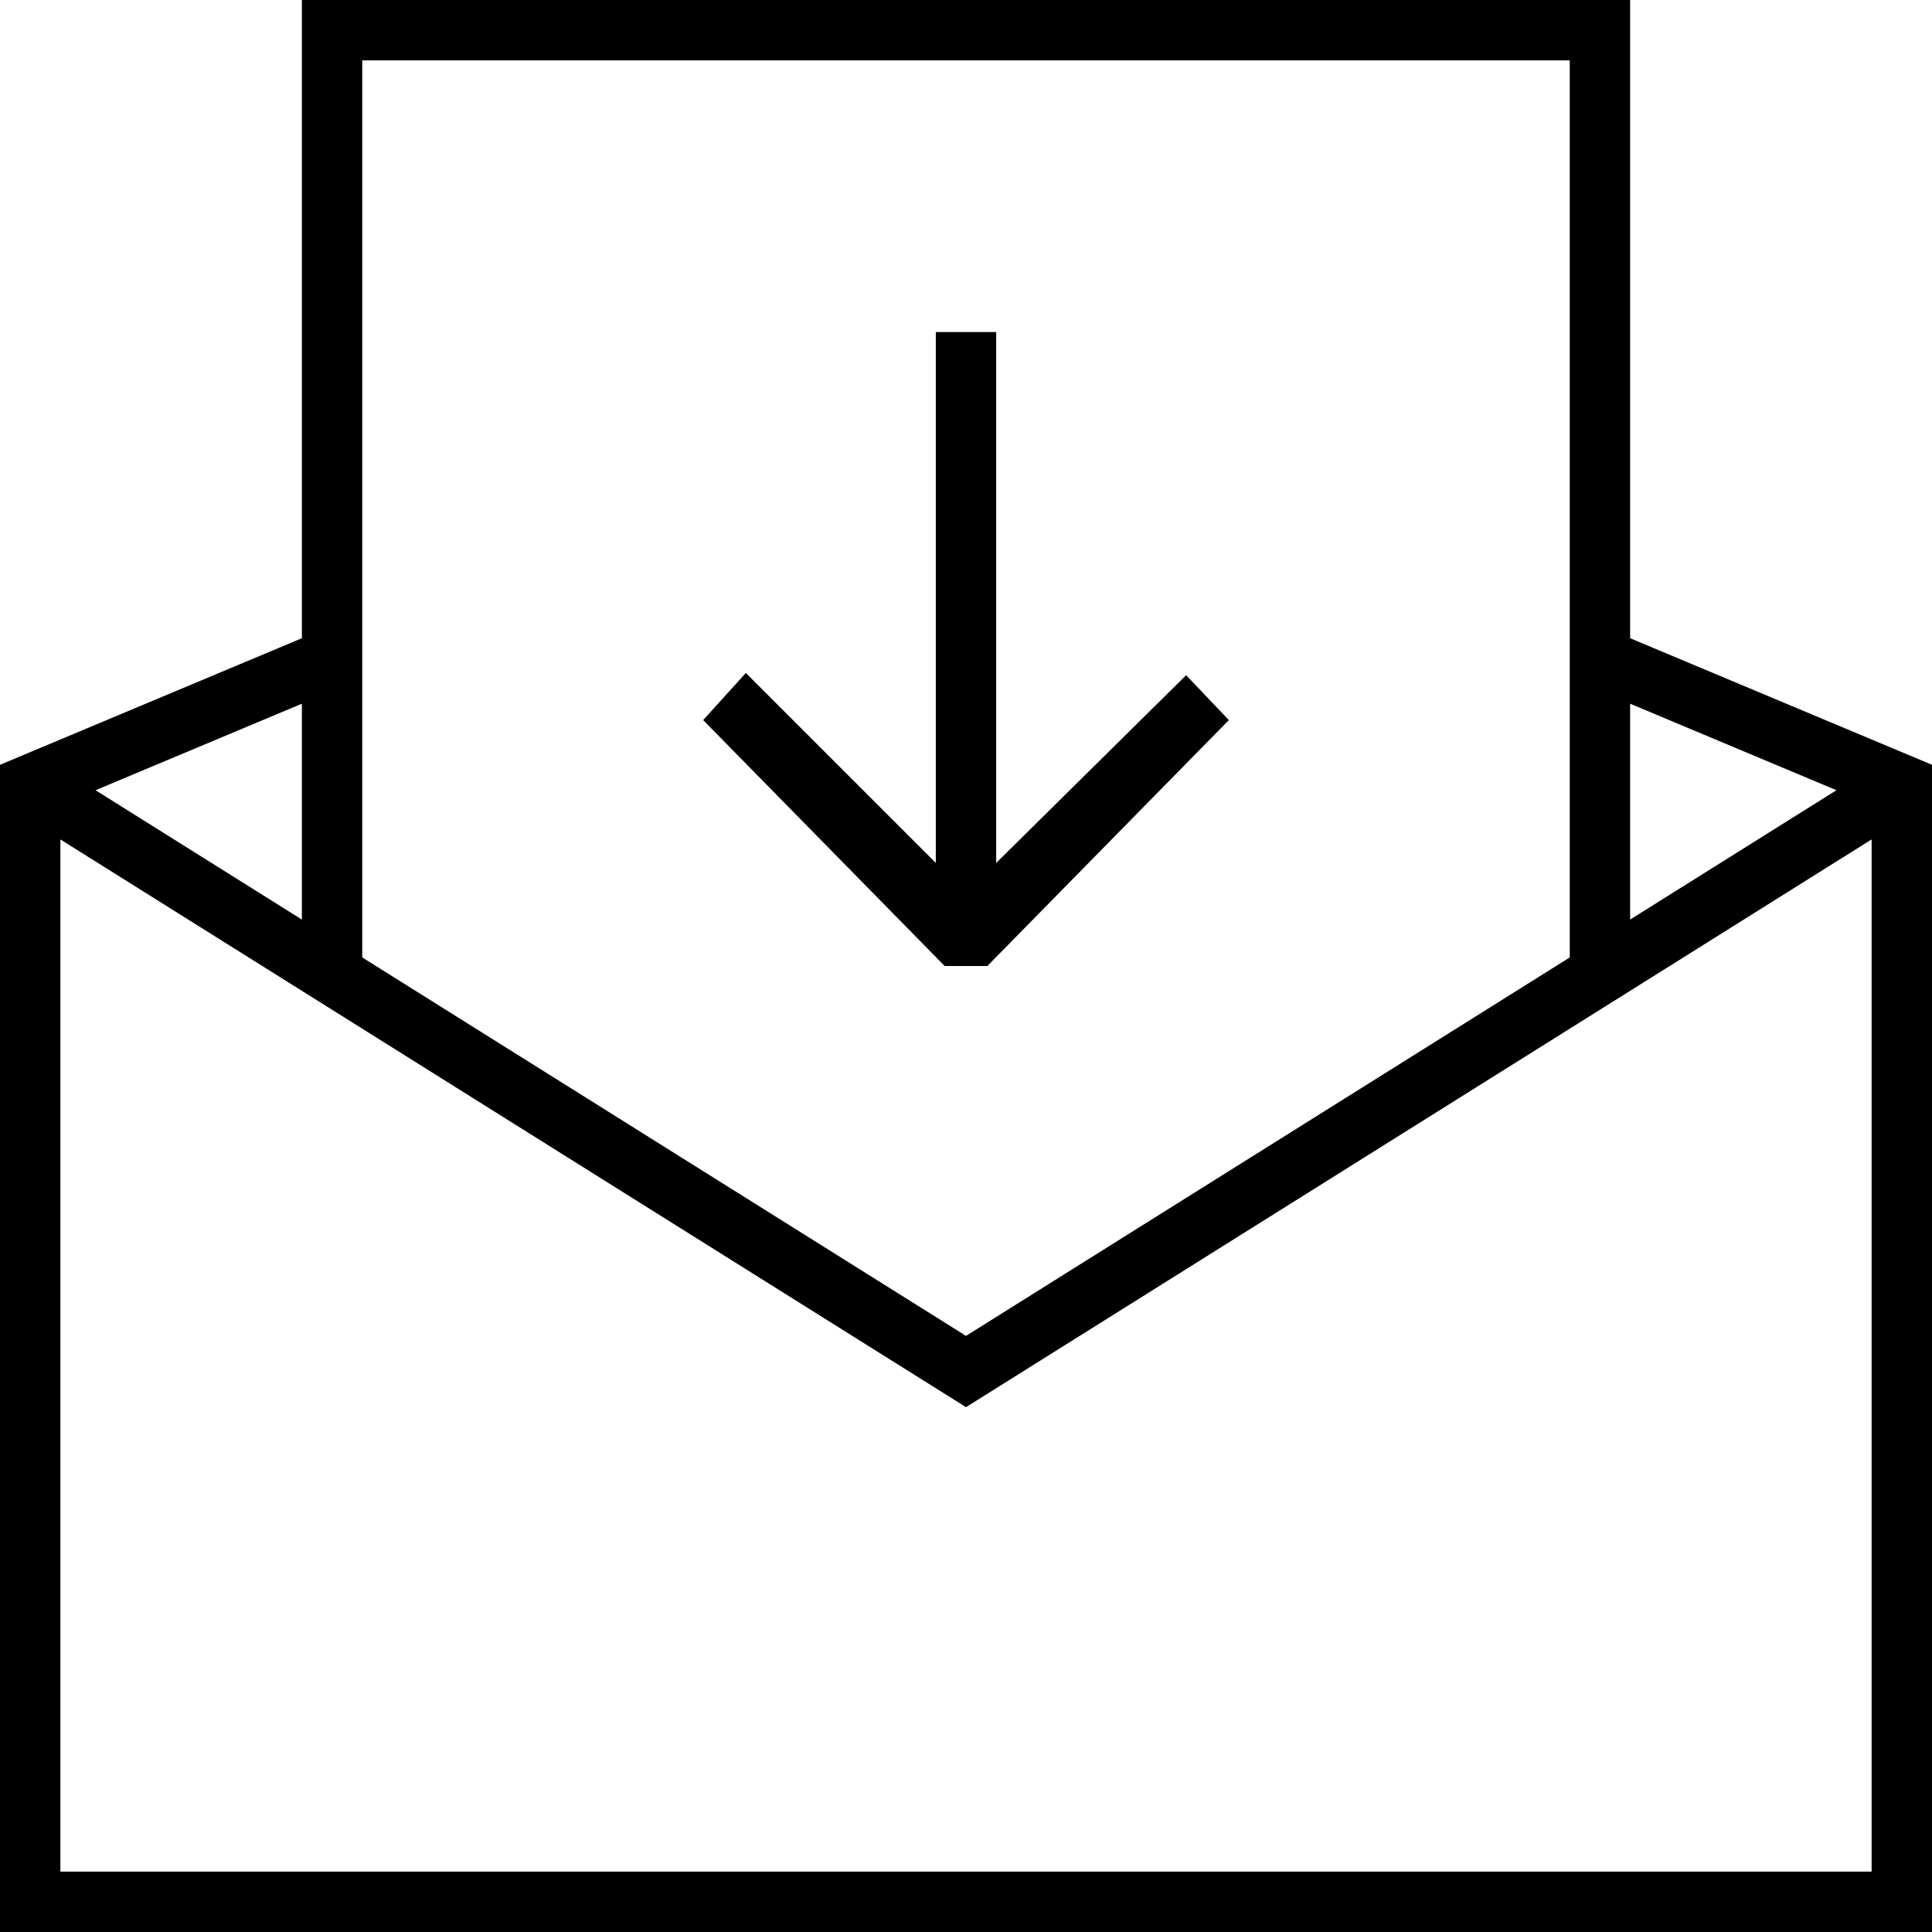
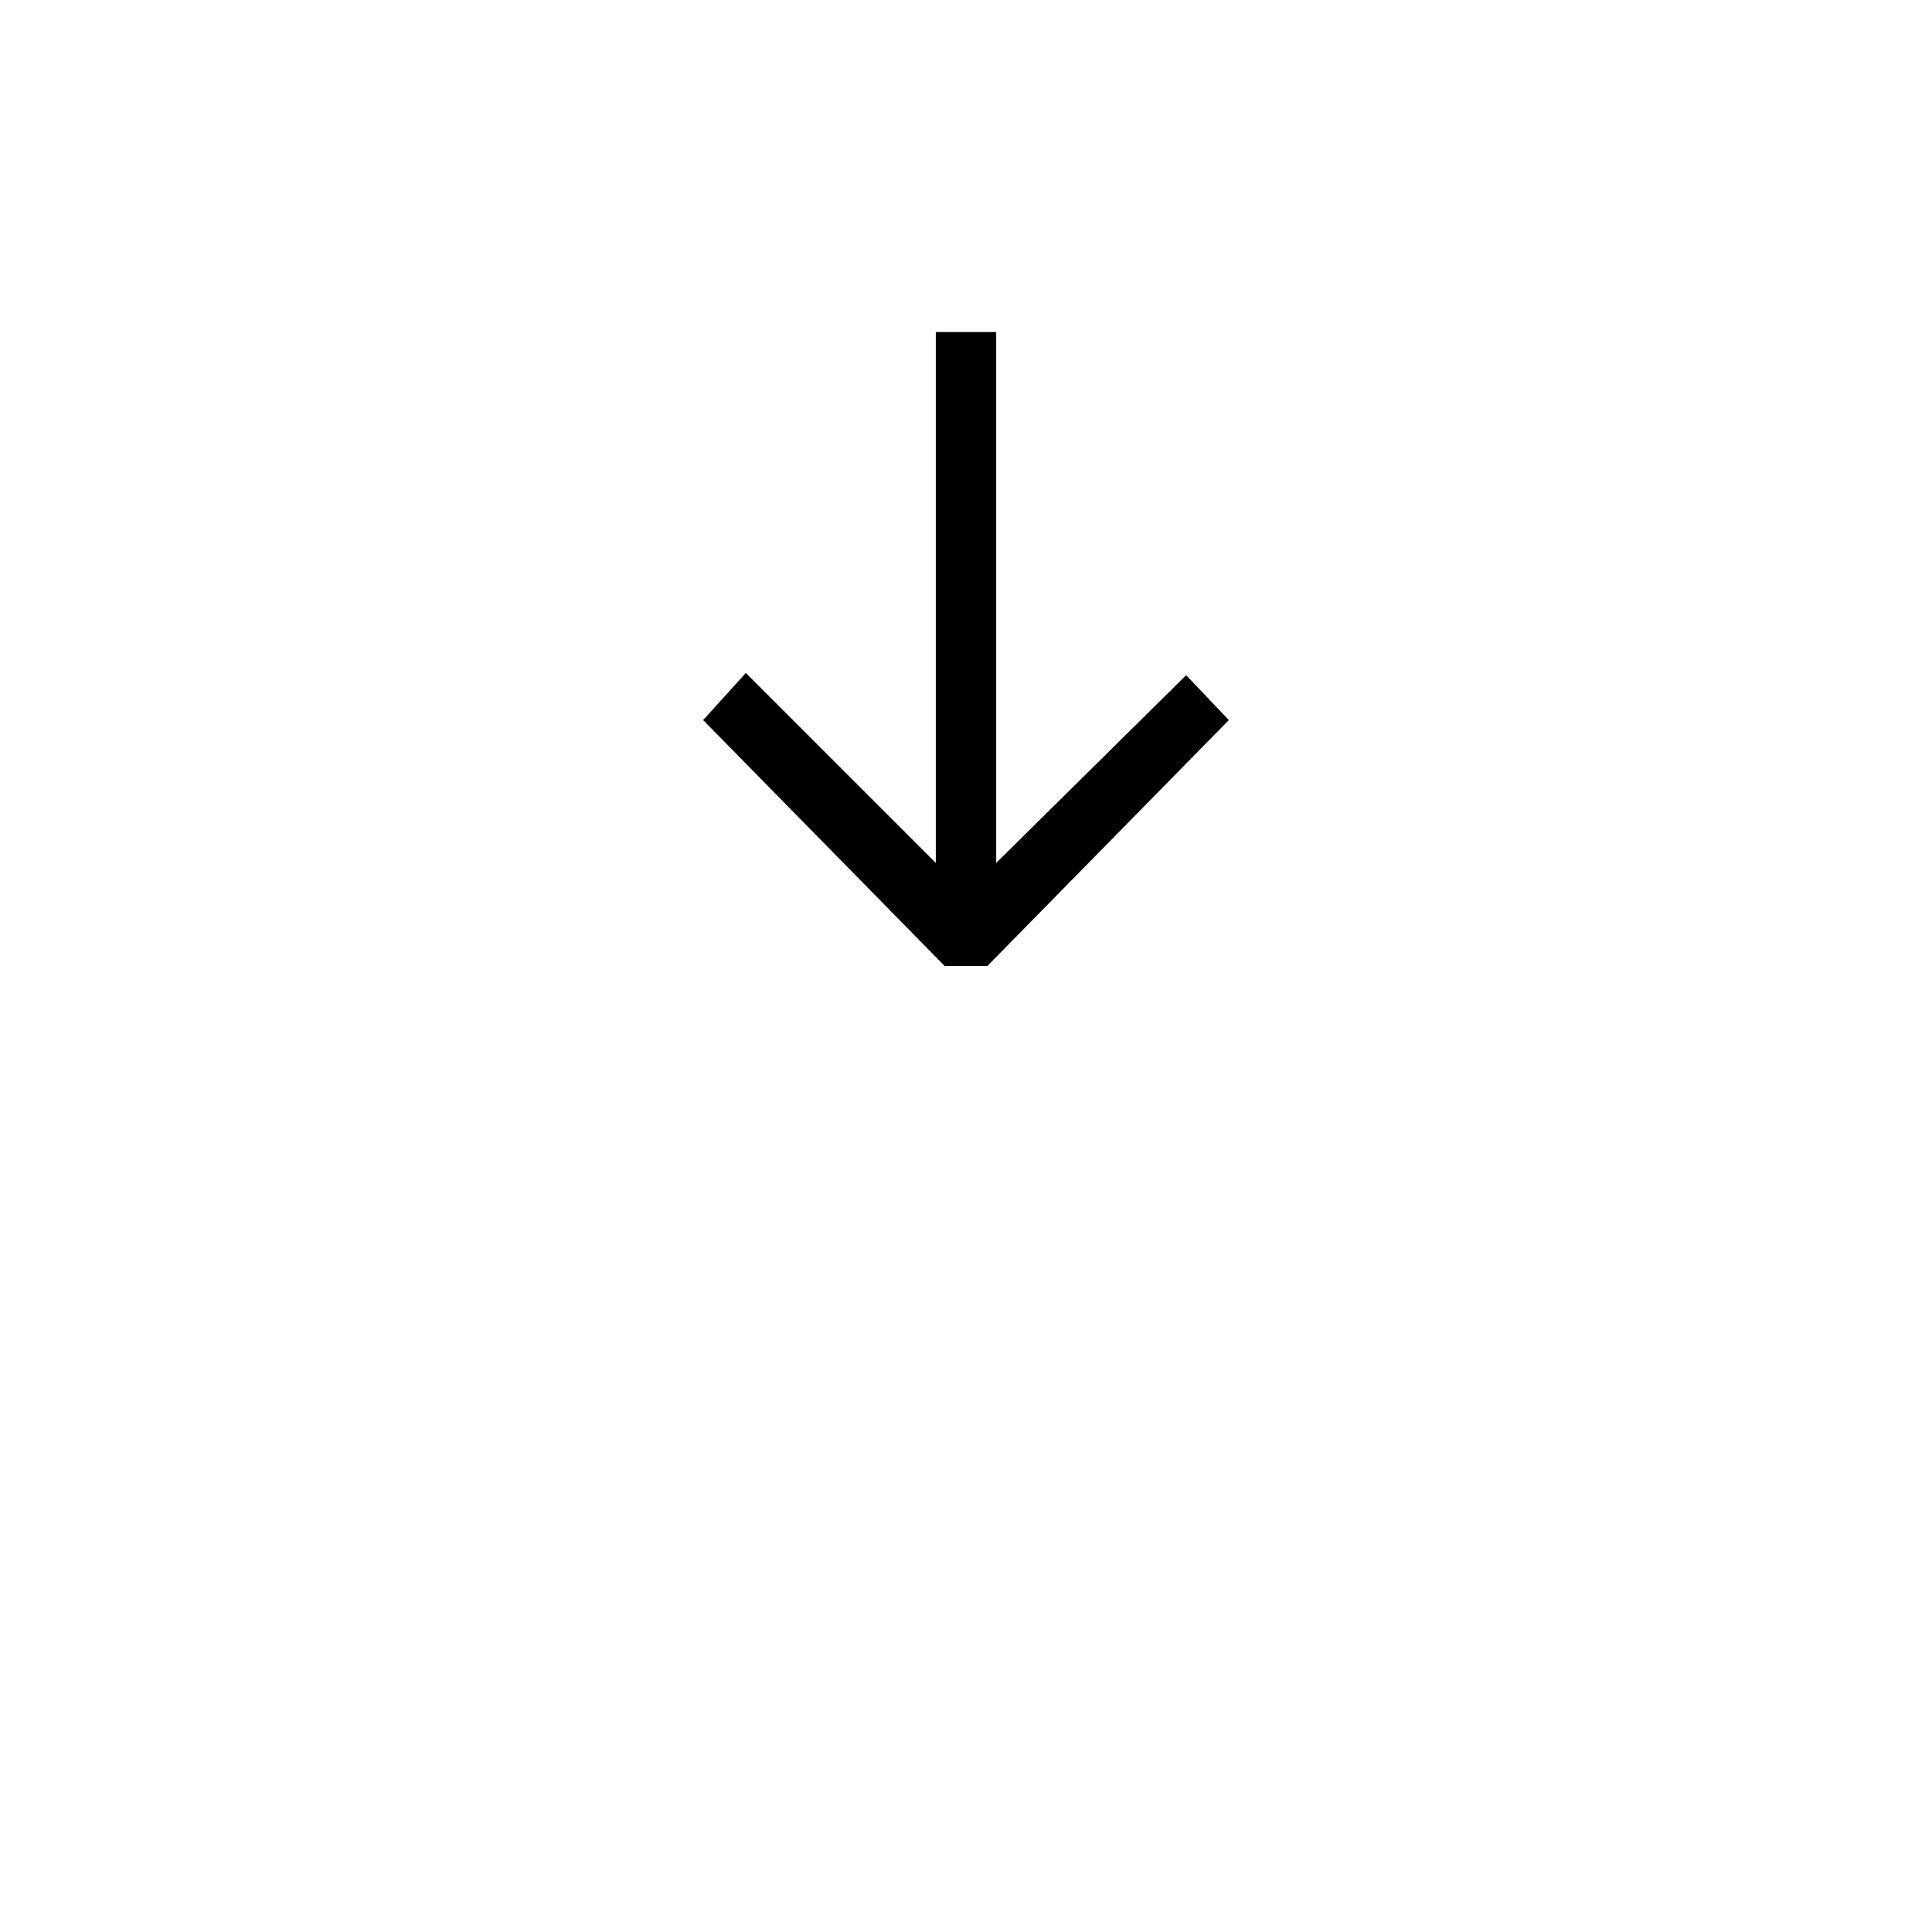
<svg xmlns="http://www.w3.org/2000/svg" version="1.1" id="Layer_1" x="0px" y="0px" viewBox="0 0 64 64" enable-background="new 0 0 64 64" xml:space="preserve">
  <g>
    <polygon points="32.707,32 40.707,23.854 39.293,22.366 33,28.586 33,11 31,11 31,28.586 24.707,22.293 23.293,23.854 31.293,32     " />
-     <path d="M54,0H10v21.142L0,25.335V64h64V25.335l-10-4.193V0z M52,2v29.716L32,44.253L12,31.716V2H52z M10,30.462l-6.835-4.285   L10,23.311V30.462z M2,62V27.807l30,18.807l30-18.807V62H2z M60.835,26.177L54,30.462v-7.151L60.835,26.177z" />
  </g>
</svg>